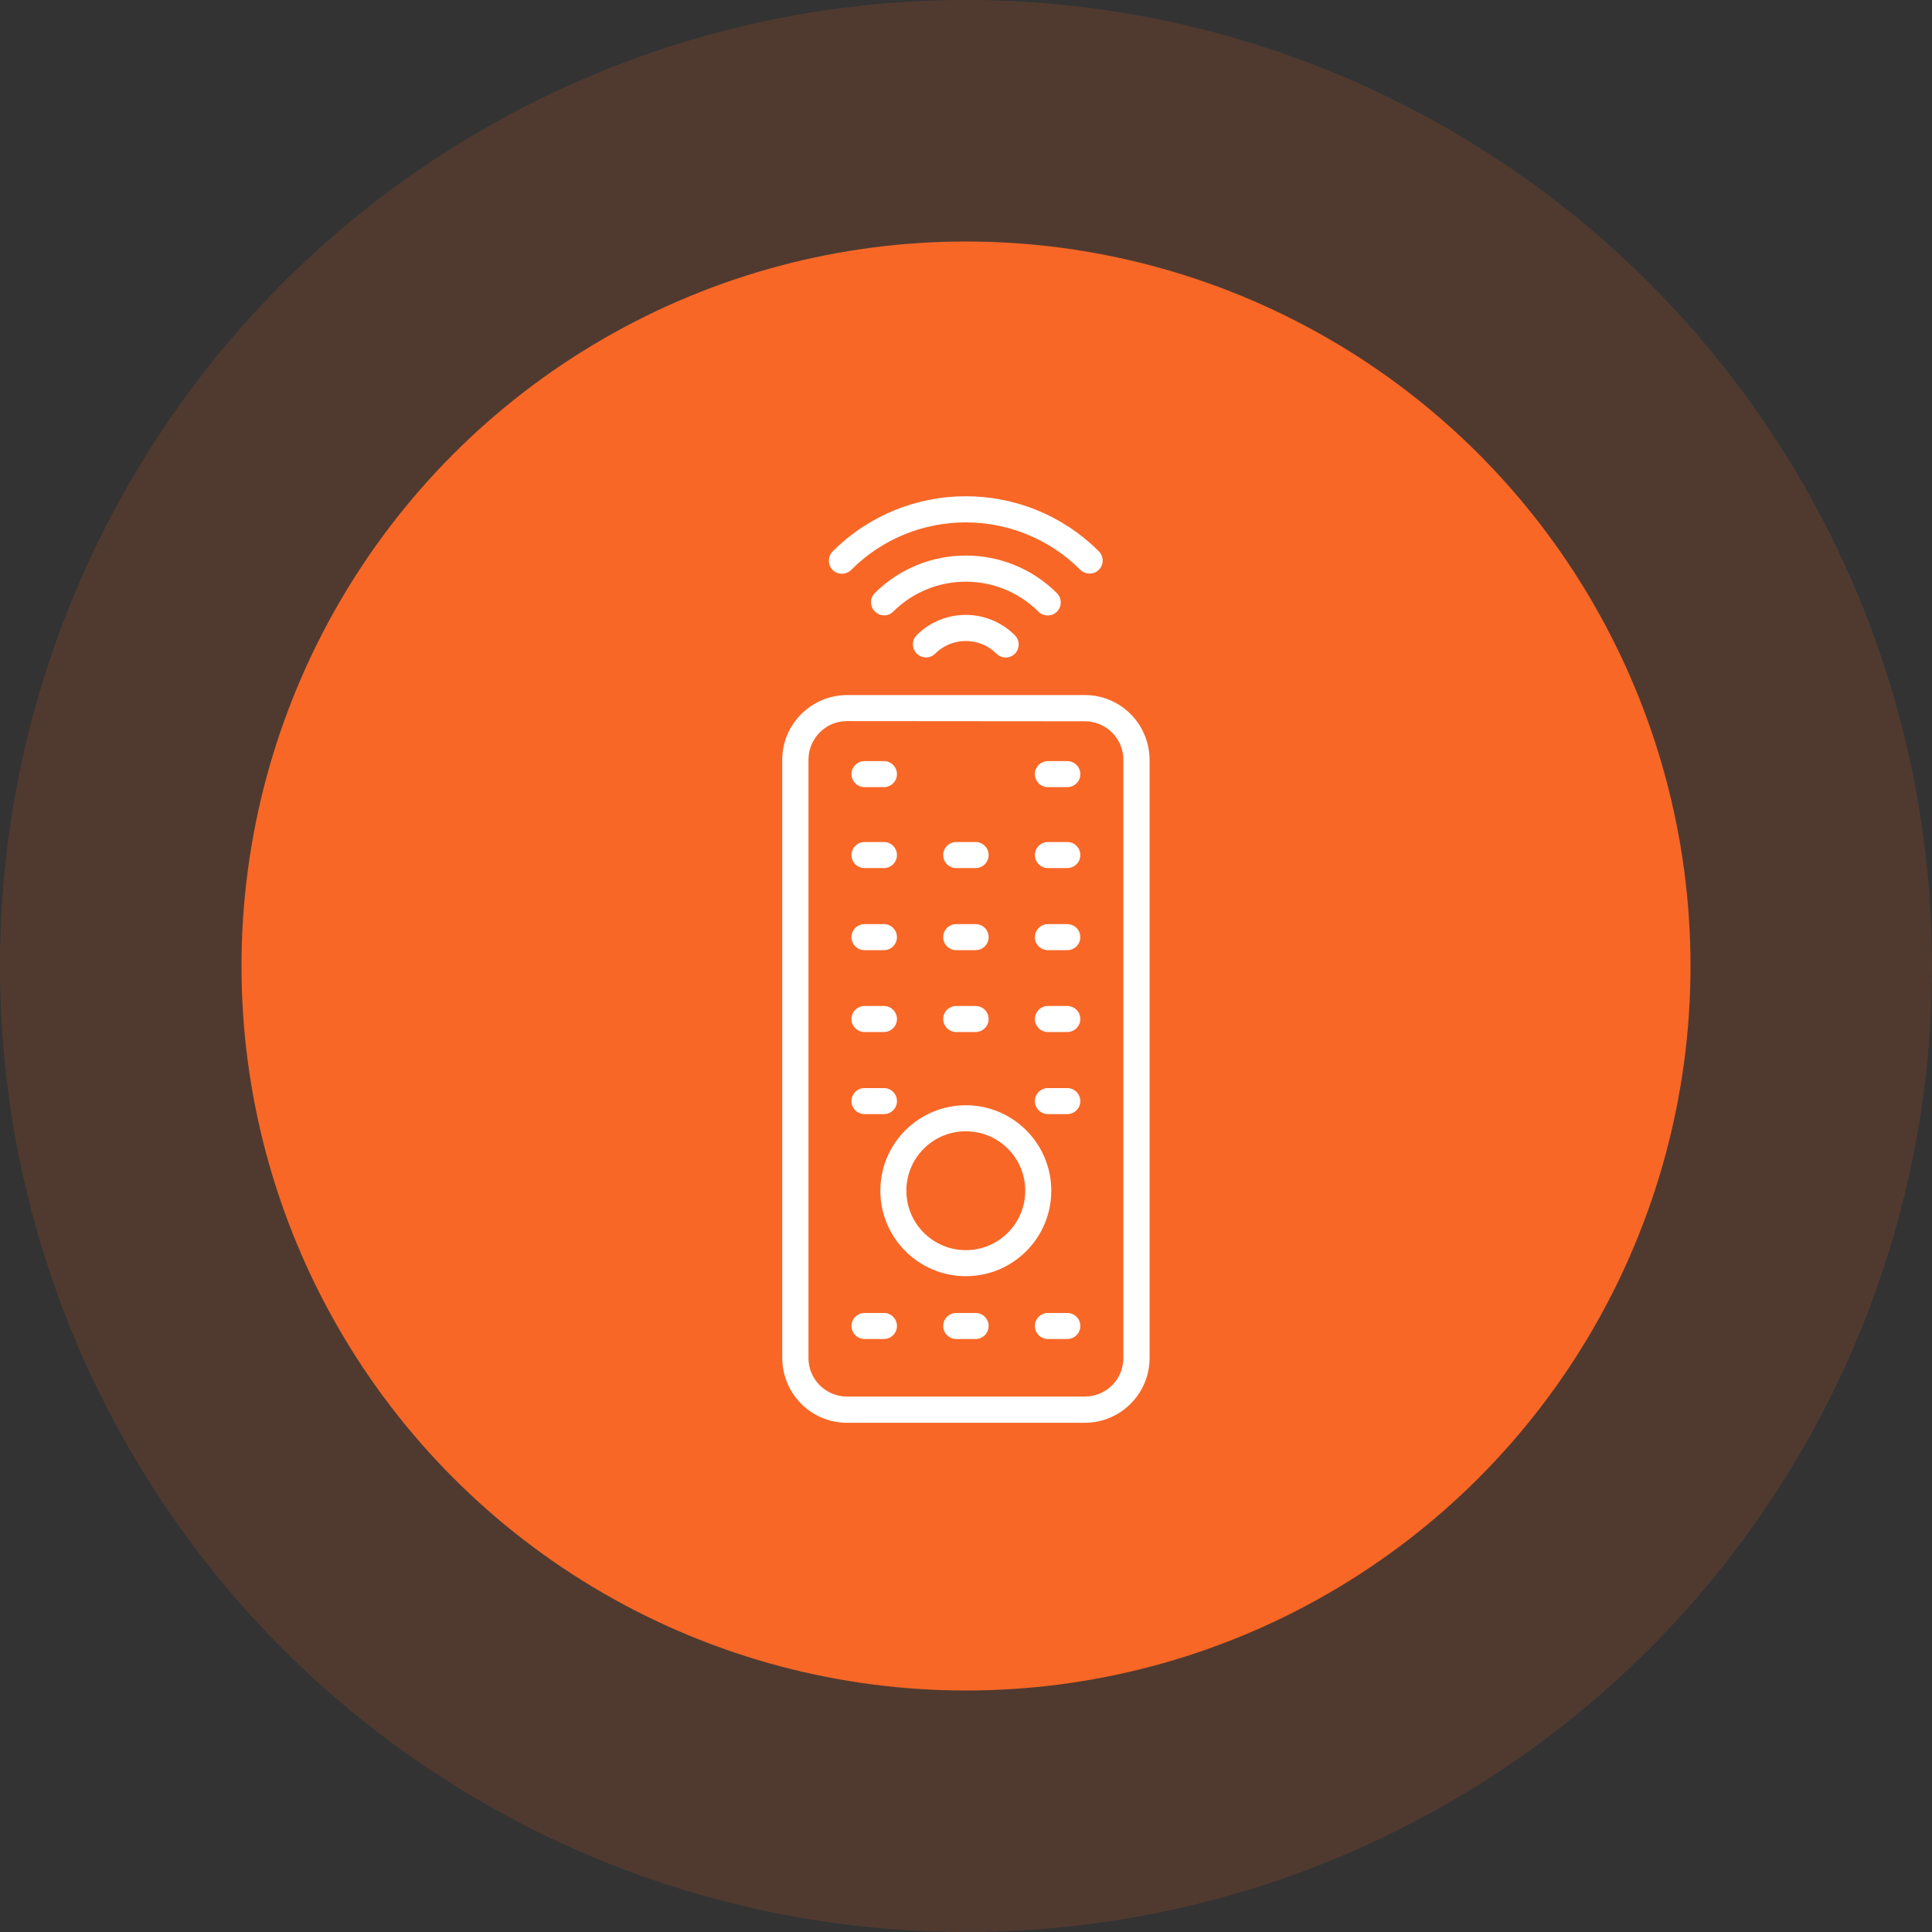
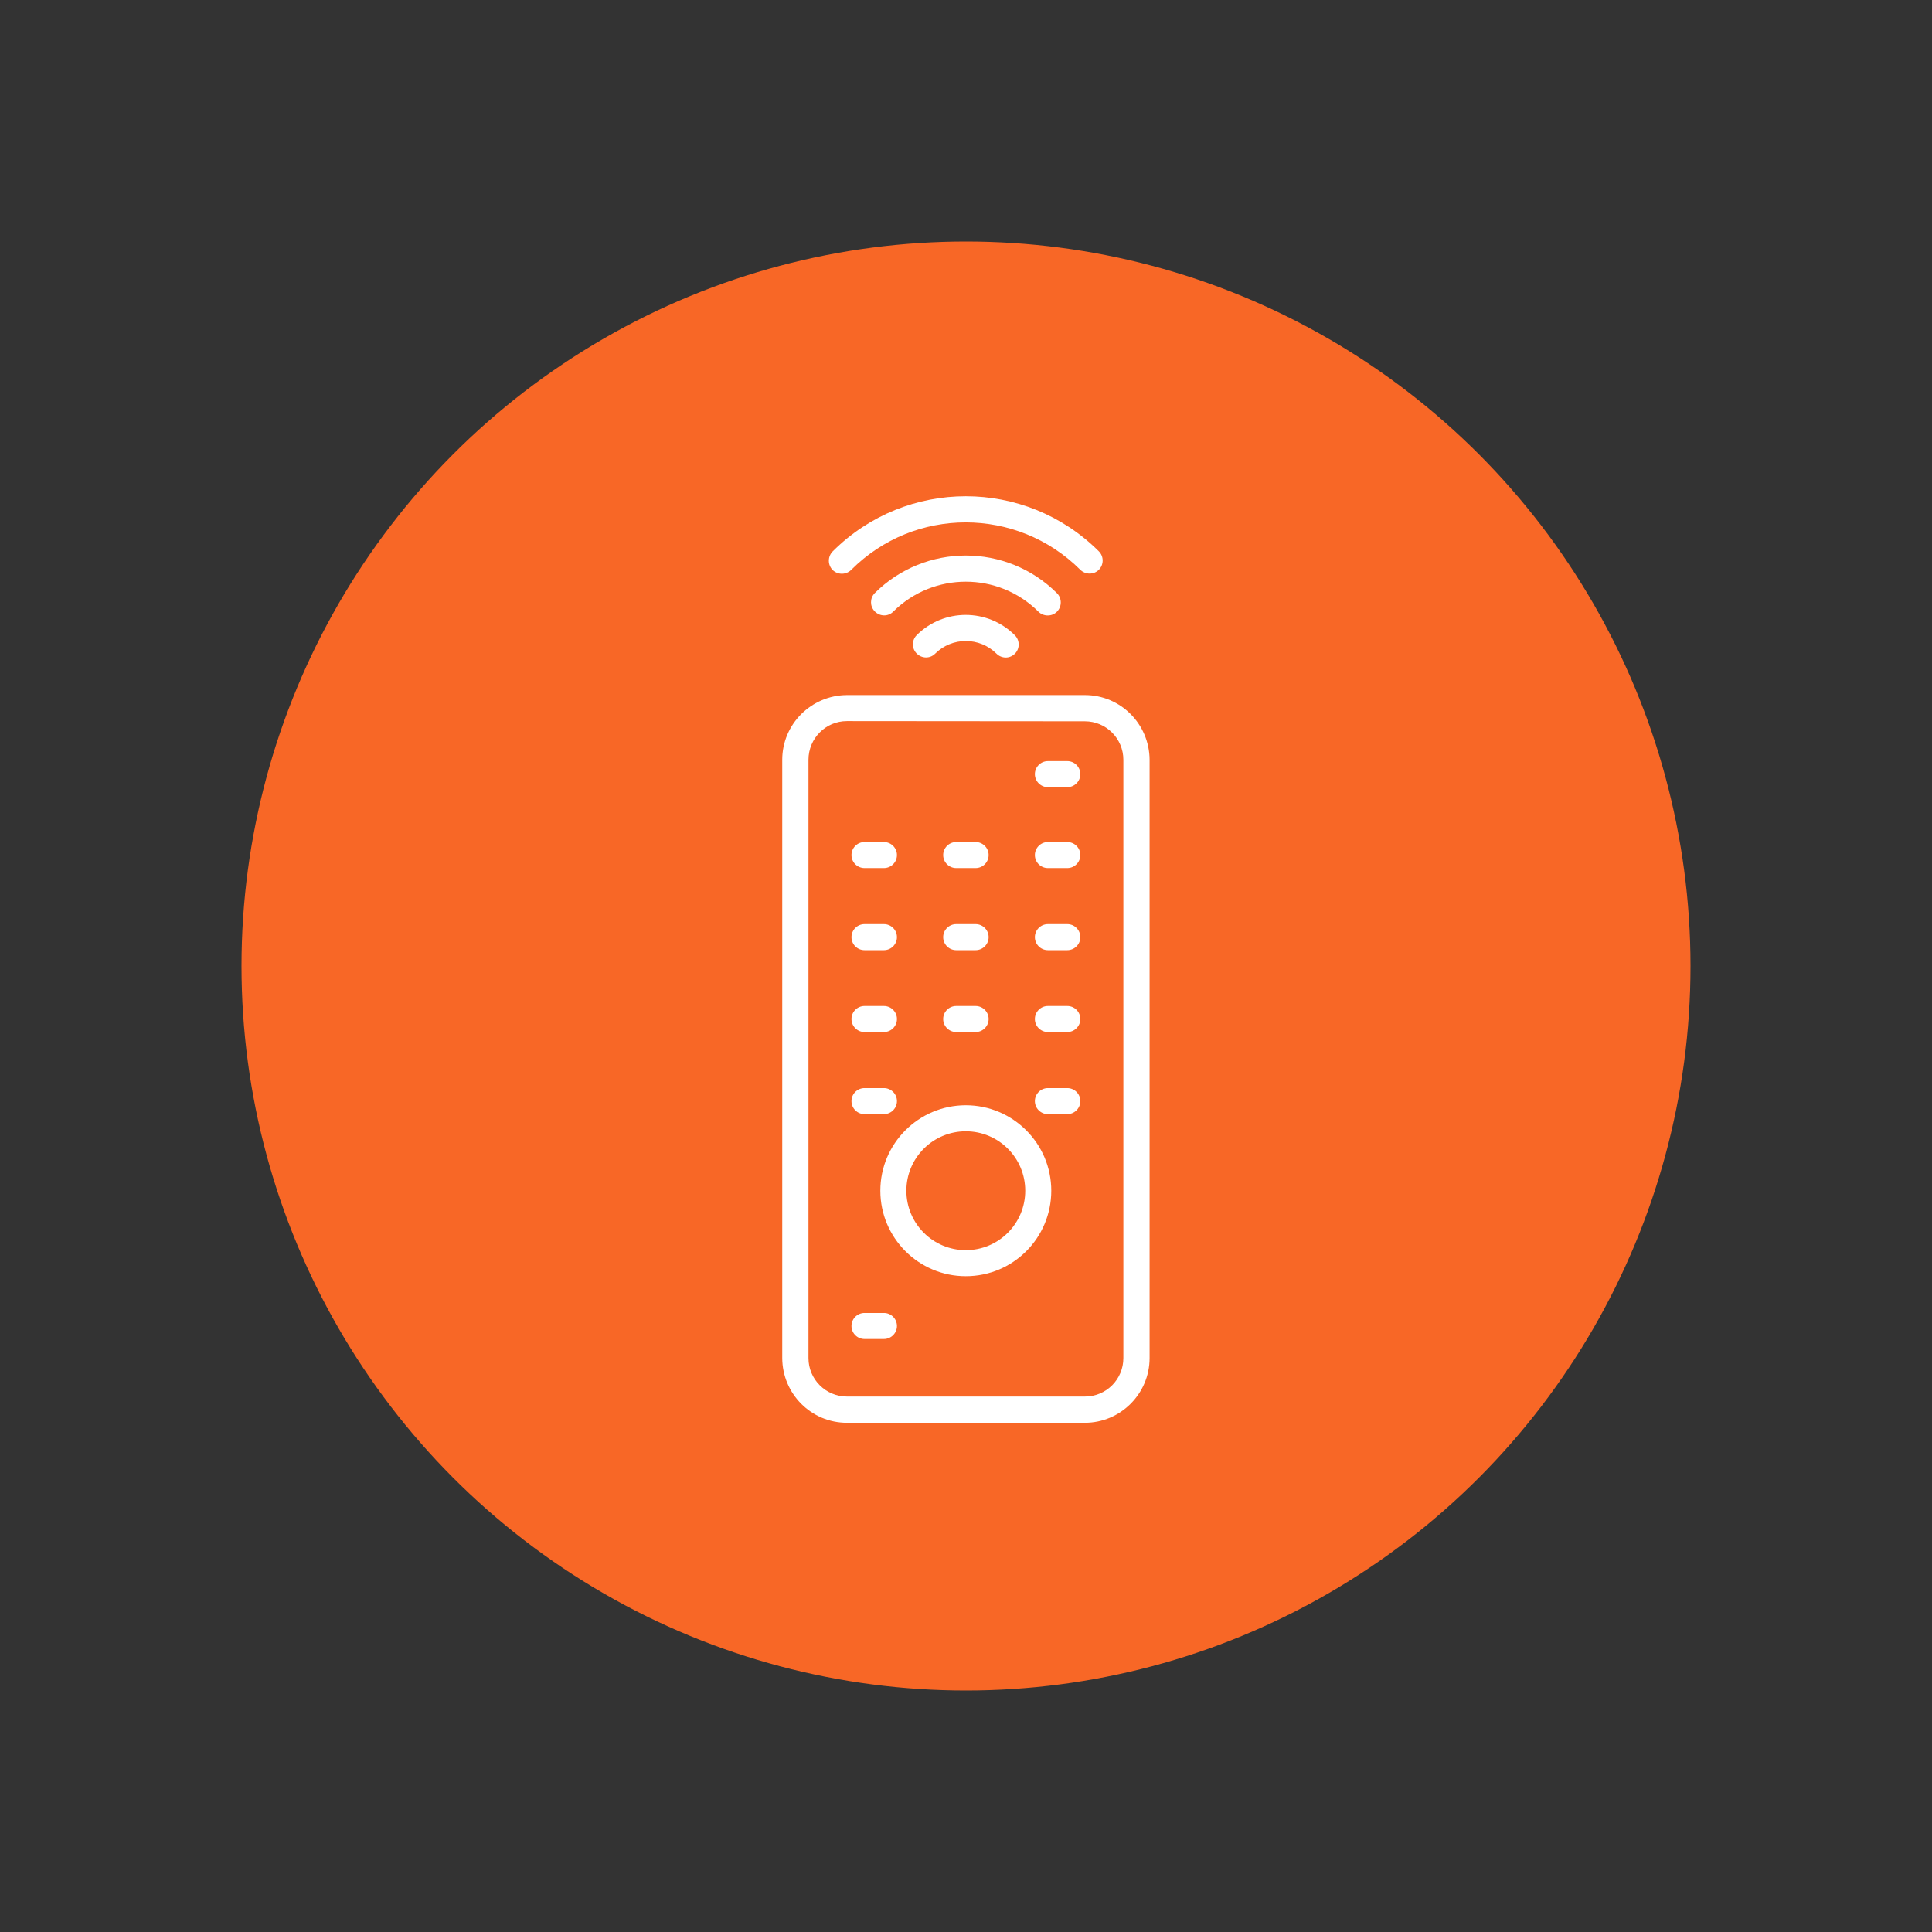
<svg xmlns="http://www.w3.org/2000/svg" width="80" height="80" viewBox="0 0 80 80" fill="none">
  <rect x="0" y="0" width="80" height="80" fill="#333333" stroke="none" />
-   <circle opacity="0.15" cx="40" cy="40" r="40" fill="#F86726" />
  <circle cx="40" cy="40" r="30" fill="#F86726" />
  <path d="M44.922 58.914H35.07C33.594 58.914 32.398 57.719 32.391 56.234V31.461C32.391 29.984 33.594 28.789 35.07 28.781H44.922C46.398 28.781 47.594 29.977 47.602 31.461V56.234C47.602 57.711 46.398 58.914 44.922 58.914ZM35.07 29.859C34.187 29.859 33.477 30.578 33.477 31.461V56.234C33.477 57.117 34.195 57.828 35.07 57.828H44.922C45.805 57.828 46.516 57.117 46.516 56.234V31.461C46.516 30.578 45.797 29.867 44.922 29.867L35.07 29.859Z" fill="white" />
-   <path d="M36.602 32.594H35.797C35.5 32.594 35.258 32.352 35.258 32.055C35.258 31.758 35.5 31.516 35.797 31.516H36.602C36.898 31.516 37.141 31.758 37.141 32.055C37.141 32.352 36.898 32.594 36.602 32.594Z" fill="white" />
  <path d="M44.195 32.594H43.391C43.094 32.594 42.852 32.352 42.852 32.055C42.852 31.758 43.094 31.516 43.391 31.516H44.195C44.492 31.516 44.734 31.758 44.734 32.055C44.734 32.352 44.492 32.594 44.195 32.594Z" fill="white" />
  <path d="M36.602 35.945H35.797C35.5 35.945 35.258 35.703 35.258 35.406C35.258 35.109 35.5 34.867 35.797 34.867H36.602C36.898 34.867 37.141 35.109 37.141 35.406C37.141 35.703 36.898 35.945 36.602 35.945Z" fill="white" />
  <path d="M40.398 35.945H39.594C39.297 35.945 39.055 35.703 39.055 35.406C39.055 35.109 39.297 34.867 39.594 34.867H40.398C40.695 34.867 40.937 35.109 40.937 35.406C40.937 35.703 40.695 35.945 40.398 35.945Z" fill="white" />
  <path d="M44.195 35.945H43.391C43.094 35.945 42.852 35.703 42.852 35.406C42.852 35.109 43.094 34.867 43.391 34.867H44.195C44.492 34.867 44.734 35.109 44.734 35.406C44.734 35.703 44.492 35.945 44.195 35.945Z" fill="white" />
  <path d="M36.602 39.344H35.797C35.5 39.344 35.258 39.102 35.258 38.805C35.258 38.508 35.5 38.266 35.797 38.266H36.602C36.898 38.266 37.141 38.508 37.141 38.805C37.141 39.102 36.898 39.344 36.602 39.344Z" fill="white" />
  <path d="M40.398 39.344H39.594C39.297 39.344 39.055 39.102 39.055 38.805C39.055 38.508 39.297 38.266 39.594 38.266H40.398C40.695 38.266 40.937 38.508 40.937 38.805C40.937 39.102 40.695 39.344 40.398 39.344Z" fill="white" />
  <path d="M44.195 39.344H43.391C43.094 39.344 42.852 39.102 42.852 38.805C42.852 38.508 43.094 38.266 43.391 38.266H44.195C44.492 38.266 44.734 38.508 44.734 38.805C44.734 39.102 44.492 39.344 44.195 39.344Z" fill="white" />
  <path d="M36.602 55.445H35.797C35.5 55.445 35.258 55.203 35.258 54.906C35.258 54.609 35.5 54.367 35.797 54.367H36.602C36.898 54.367 37.141 54.609 37.141 54.906C37.141 55.203 36.898 55.445 36.602 55.445Z" fill="white" />
-   <path d="M40.398 55.445H39.594C39.297 55.445 39.055 55.203 39.055 54.906C39.055 54.609 39.297 54.367 39.594 54.367H40.398C40.695 54.367 40.937 54.609 40.937 54.906C40.937 55.203 40.695 55.445 40.398 55.445Z" fill="white" />
-   <path d="M44.195 55.445H43.391C43.094 55.445 42.852 55.203 42.852 54.906C42.852 54.609 43.094 54.367 43.391 54.367H44.195C44.492 54.367 44.734 54.609 44.734 54.906C44.734 55.203 44.492 55.445 44.195 55.445Z" fill="white" />
  <path d="M36.602 42.734H35.797C35.5 42.734 35.258 42.492 35.258 42.195C35.258 41.898 35.5 41.656 35.797 41.656H36.602C36.898 41.656 37.141 41.898 37.141 42.195C37.141 42.492 36.898 42.734 36.602 42.734Z" fill="white" />
  <path d="M40.398 42.734H39.594C39.297 42.734 39.055 42.492 39.055 42.195C39.055 41.898 39.297 41.656 39.594 41.656H40.398C40.695 41.656 40.937 41.898 40.937 42.195C40.937 42.492 40.695 42.734 40.398 42.734Z" fill="white" />
  <path d="M44.195 42.734H43.391C43.094 42.734 42.852 42.492 42.852 42.195C42.852 41.898 43.094 41.656 43.391 41.656H44.195C44.492 41.656 44.734 41.898 44.734 42.195C44.734 42.492 44.492 42.734 44.195 42.734Z" fill="white" />
  <path d="M36.602 46.133H35.797C35.5 46.133 35.258 45.891 35.258 45.594C35.258 45.297 35.5 45.055 35.797 45.055H36.602C36.898 45.055 37.141 45.297 37.141 45.594C37.141 45.891 36.898 46.133 36.602 46.133Z" fill="white" />
  <path d="M44.195 46.133H43.391C43.094 46.133 42.852 45.891 42.852 45.594C42.852 45.297 43.094 45.055 43.391 45.055H44.195C44.492 45.055 44.734 45.297 44.734 45.594C44.734 45.891 44.492 46.133 44.195 46.133Z" fill="white" />
  <path d="M39.992 52.844C38.039 52.844 36.453 51.258 36.453 49.305C36.453 47.352 38.039 45.766 39.992 45.766C41.945 45.766 43.531 47.352 43.531 49.305C43.531 51.258 41.953 52.844 39.992 52.844ZM39.992 46.844C38.633 46.844 37.531 47.945 37.531 49.305C37.531 50.664 38.633 51.766 39.992 51.766C41.352 51.766 42.453 50.664 42.453 49.305C42.453 47.945 41.352 46.844 39.992 46.844Z" fill="white" />
  <path d="M45.117 23.75C44.977 23.75 44.836 23.695 44.734 23.594C42.109 20.977 37.867 20.977 35.25 23.594C35.039 23.805 34.703 23.812 34.484 23.609C34.273 23.398 34.266 23.062 34.469 22.844C34.476 22.836 34.476 22.836 34.484 22.828C37.531 19.789 42.453 19.789 45.5 22.828C45.711 23.039 45.711 23.383 45.5 23.594C45.398 23.695 45.266 23.75 45.117 23.75Z" fill="white" />
  <path d="M43.383 25.484C43.242 25.484 43.101 25.43 43 25.328C41.336 23.672 38.648 23.672 36.984 25.328C36.773 25.539 36.43 25.531 36.219 25.312C36.016 25.102 36.016 24.773 36.219 24.562C38.305 22.484 41.68 22.484 43.766 24.562C43.976 24.773 43.976 25.117 43.766 25.328C43.664 25.43 43.531 25.484 43.383 25.484Z" fill="white" />
  <path d="M41.648 27.227C41.508 27.227 41.367 27.172 41.266 27.07C40.562 26.367 39.422 26.367 38.719 27.07C38.508 27.281 38.164 27.273 37.953 27.055C37.75 26.844 37.75 26.516 37.953 26.305C39.078 25.18 40.898 25.18 42.023 26.305C42.234 26.516 42.234 26.859 42.023 27.07C41.93 27.164 41.789 27.227 41.648 27.227Z" fill="white" />
</svg>